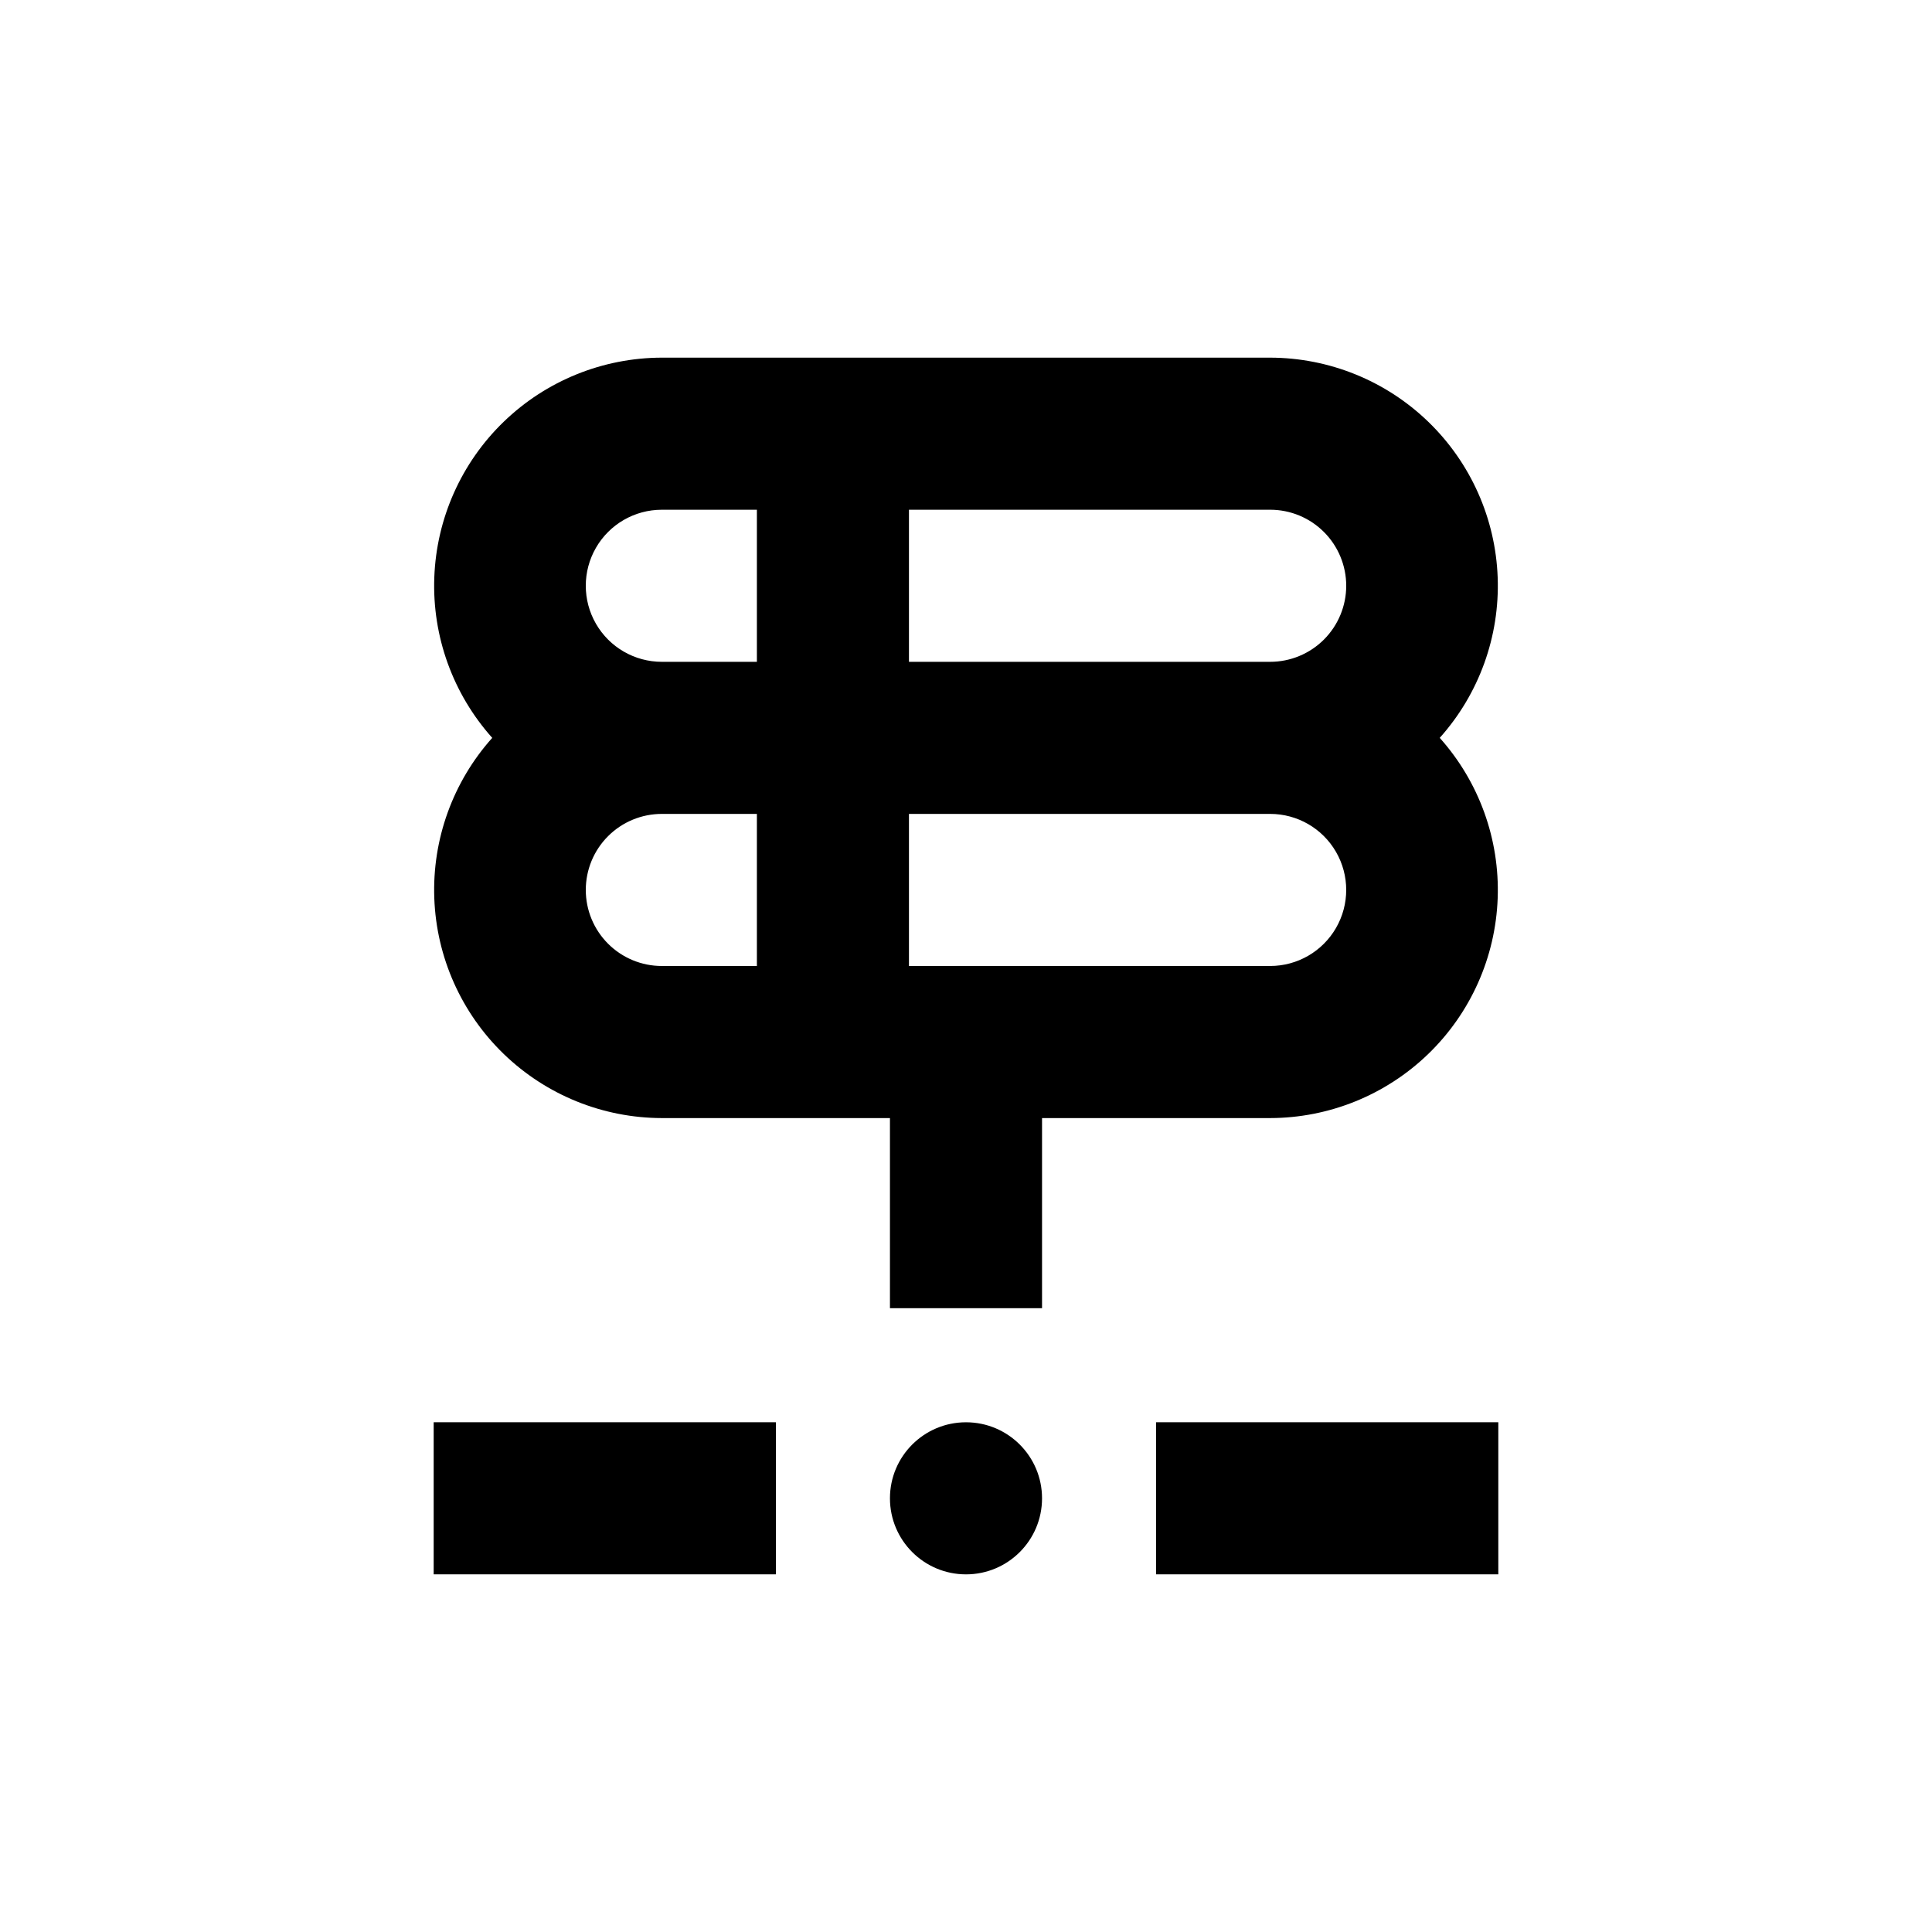
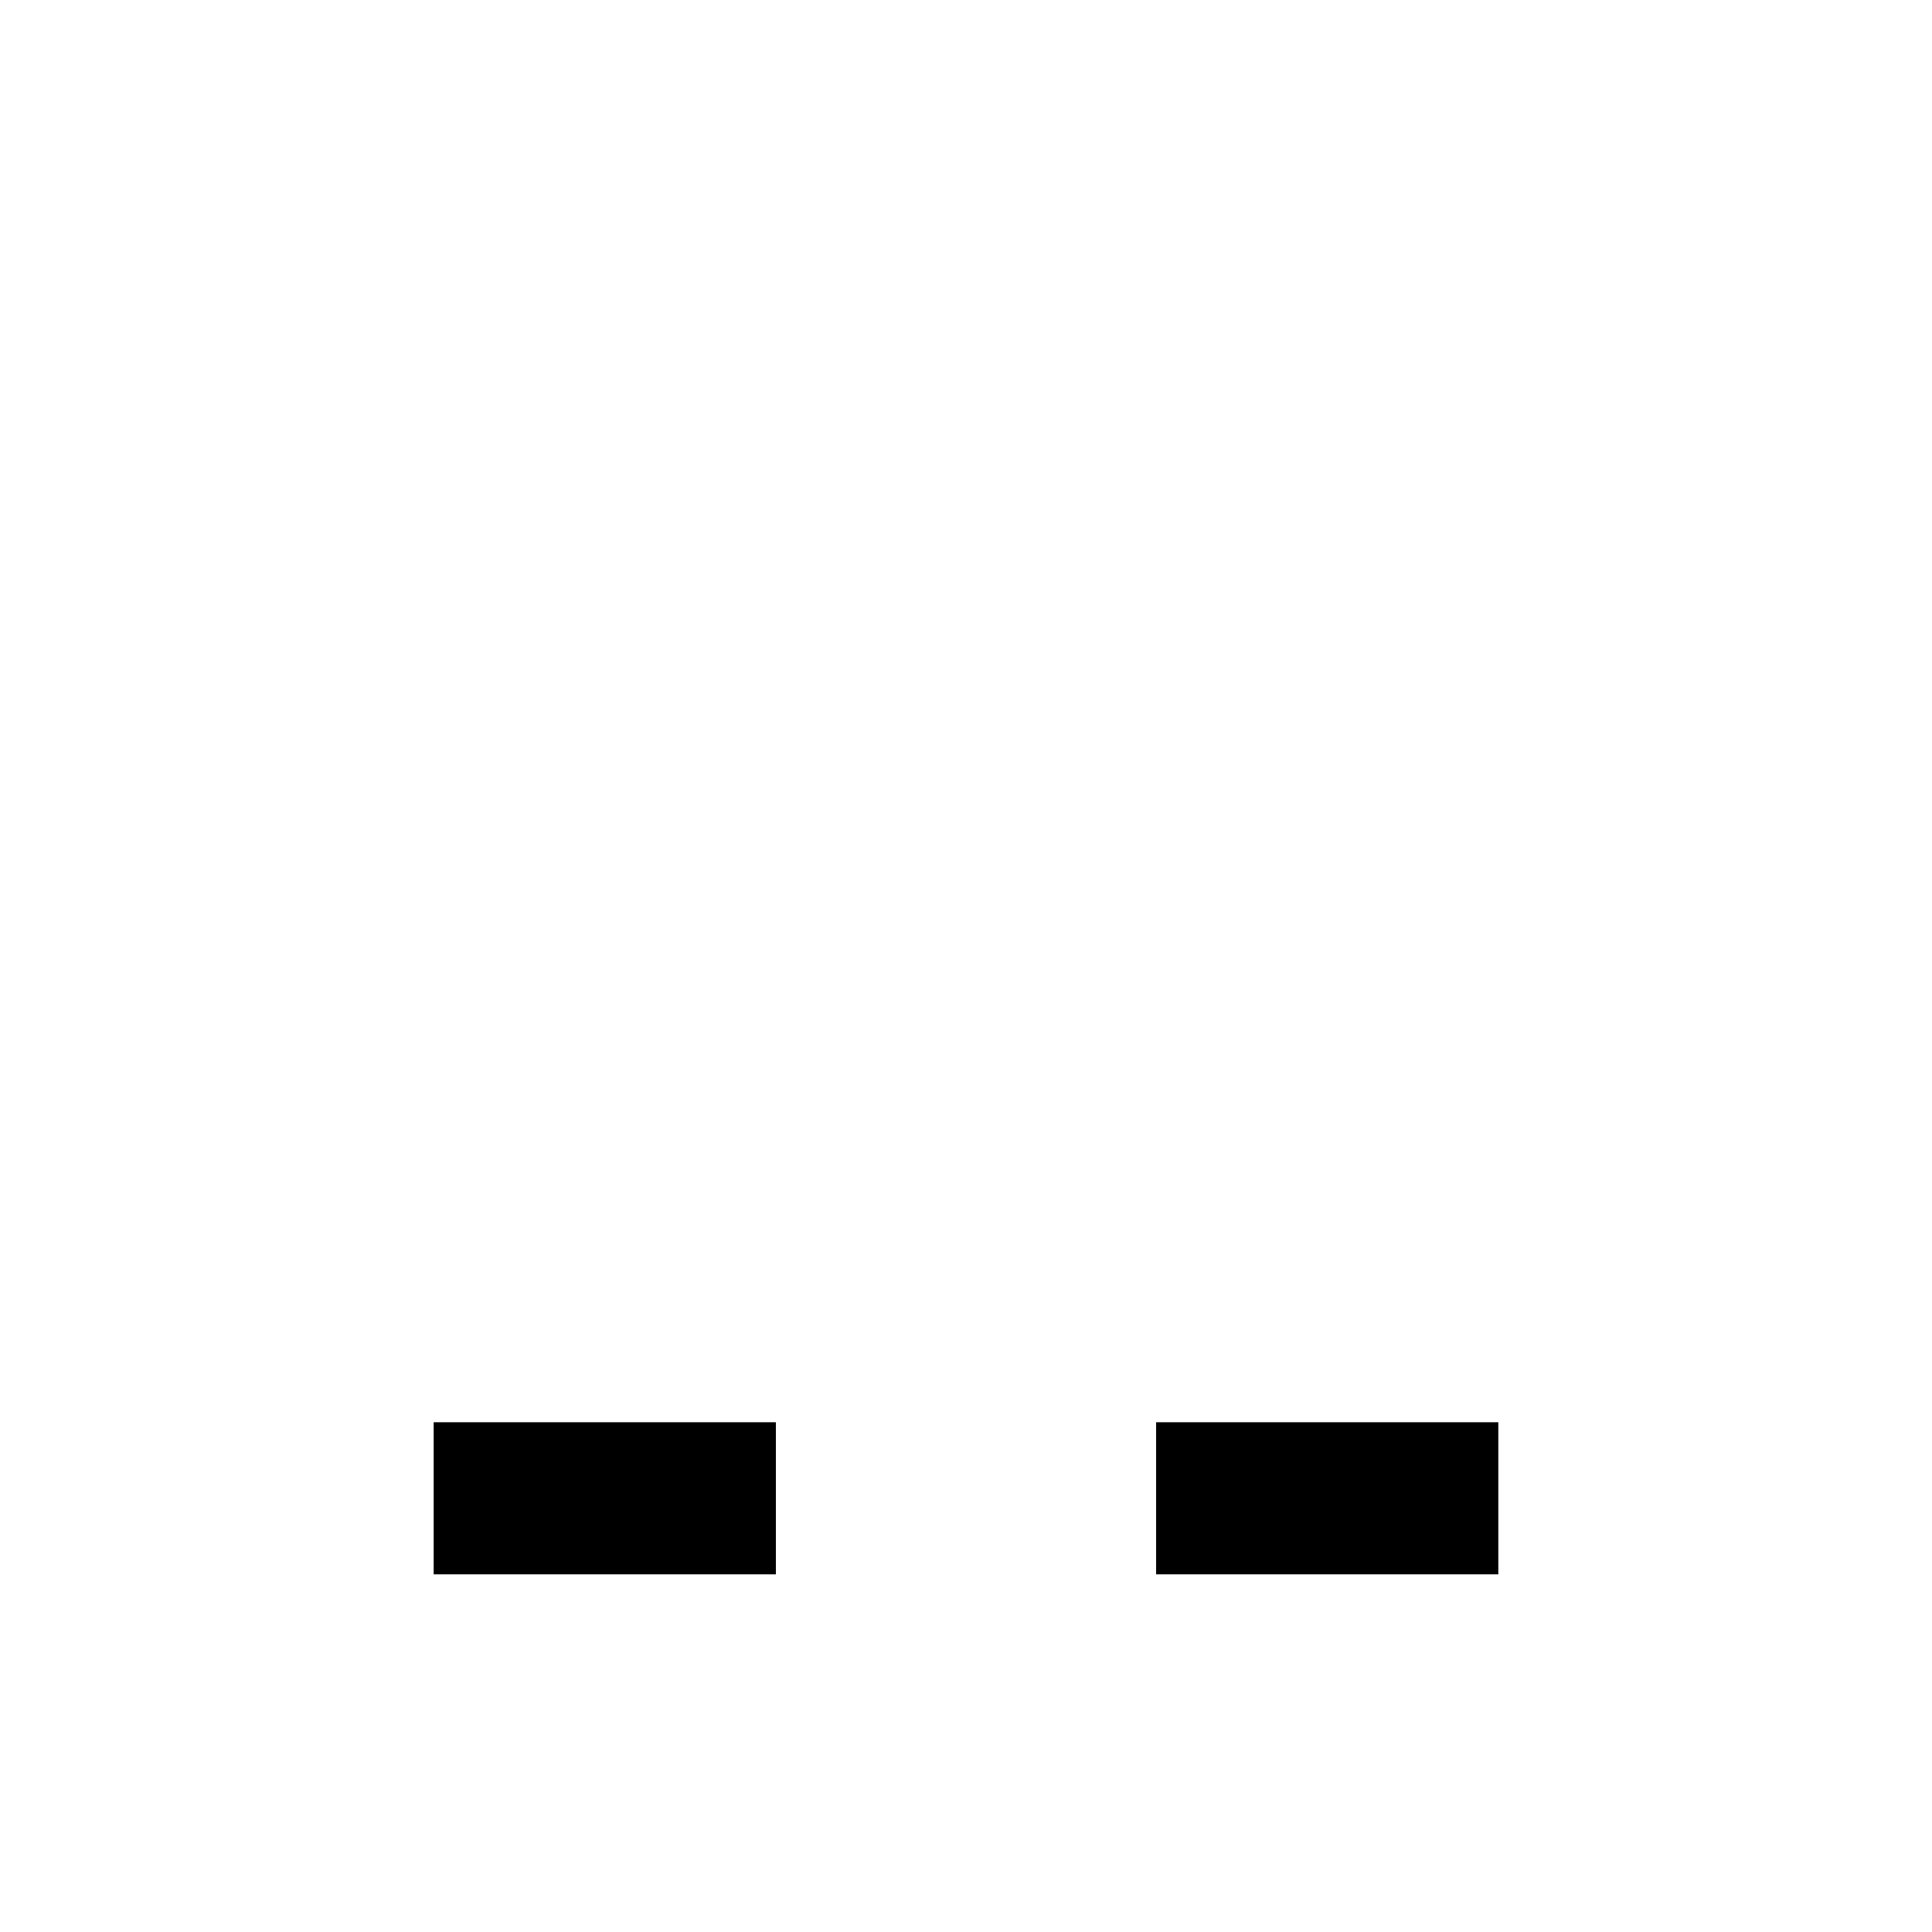
<svg xmlns="http://www.w3.org/2000/svg" fill="#000000" width="800px" height="800px" version="1.1" viewBox="144 144 512 512">
  <g>
-     <path d="m480.61 238.78h-161.22c-15.633 0.031-30.645 6.113-41.887 16.977-11.242 10.859-17.84 25.656-18.41 41.277s4.934 30.855 15.355 42.508c-10.422 11.648-15.926 26.883-15.355 42.504 0.57 15.625 7.168 30.418 18.41 41.277 11.242 10.863 26.254 16.949 41.887 16.98h60.457v50.379h40.305v-50.379h60.457c15.629-0.031 30.641-6.117 41.883-16.98 11.242-10.859 17.84-25.652 18.41-41.277 0.57-15.621-4.934-30.855-15.355-42.504 10.422-11.652 15.926-26.887 15.355-42.508-0.57-15.621-7.168-30.418-18.41-41.277-11.242-10.863-26.254-16.945-41.883-16.977zm20.152 60.457c0 5.344-2.125 10.469-5.902 14.25-3.781 3.777-8.906 5.902-14.25 5.902h-95.727v-40.305h95.727c5.344 0 10.469 2.121 14.25 5.902 3.777 3.777 5.902 8.902 5.902 14.25zm-181.37-20.152h25.191v40.305h-25.191c-7.203 0-13.855-3.844-17.453-10.078-3.602-6.234-3.602-13.918 0-20.152 3.598-6.234 10.25-10.074 17.453-10.074zm-20.152 100.76c0-5.348 2.121-10.473 5.902-14.25 3.777-3.781 8.902-5.902 14.25-5.902h25.191v40.305h-25.191c-5.348 0-10.473-2.125-14.25-5.902-3.781-3.781-5.902-8.906-5.902-14.25zm181.37 20.152h-95.727v-40.305h95.727c7.199 0 13.852 3.84 17.449 10.074 3.602 6.234 3.602 13.918 0 20.152-3.598 6.234-10.25 10.078-17.449 10.078z" />
    <path d="m258.93 520.91h90.688v40.305h-90.688z" />
    <path d="m450.38 520.91h90.688v40.305h-90.688z" />
-     <path d="m420.15 541.07c0 11.129-9.023 20.152-20.152 20.152-11.133 0-20.152-9.023-20.152-20.152 0-11.133 9.02-20.152 20.152-20.152 11.129 0 20.152 9.02 20.152 20.152" />
  </g>
</svg>